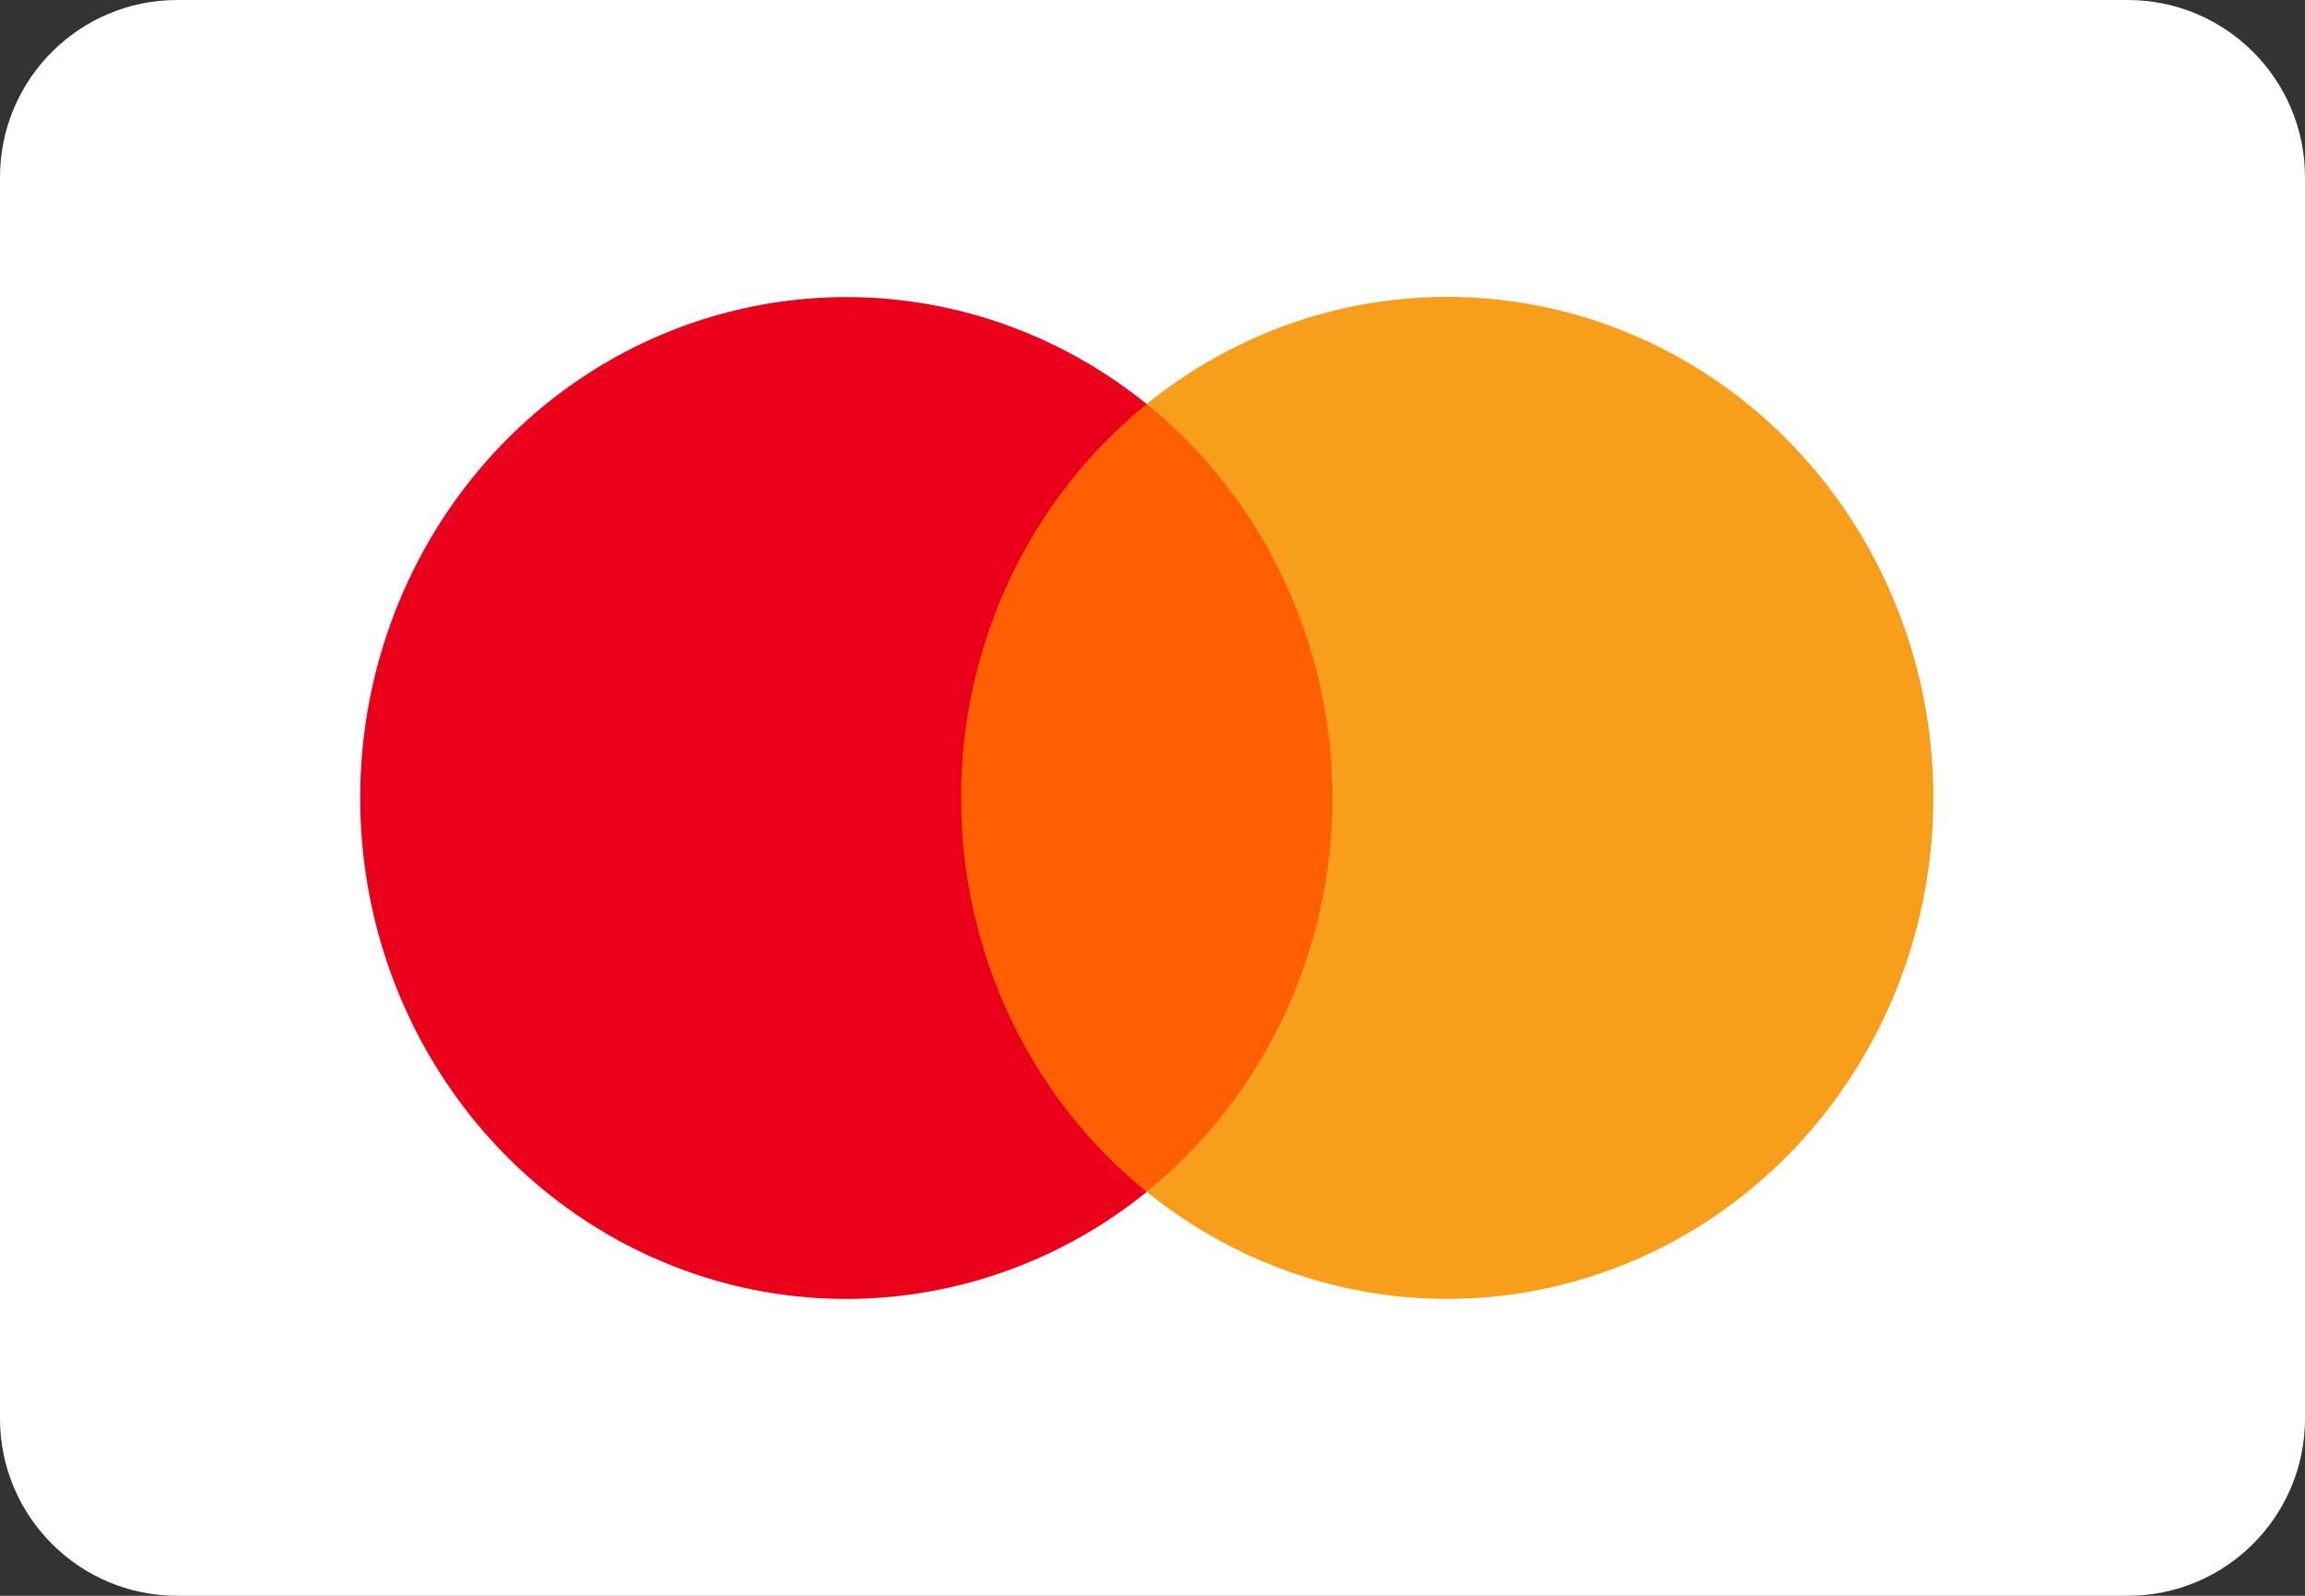
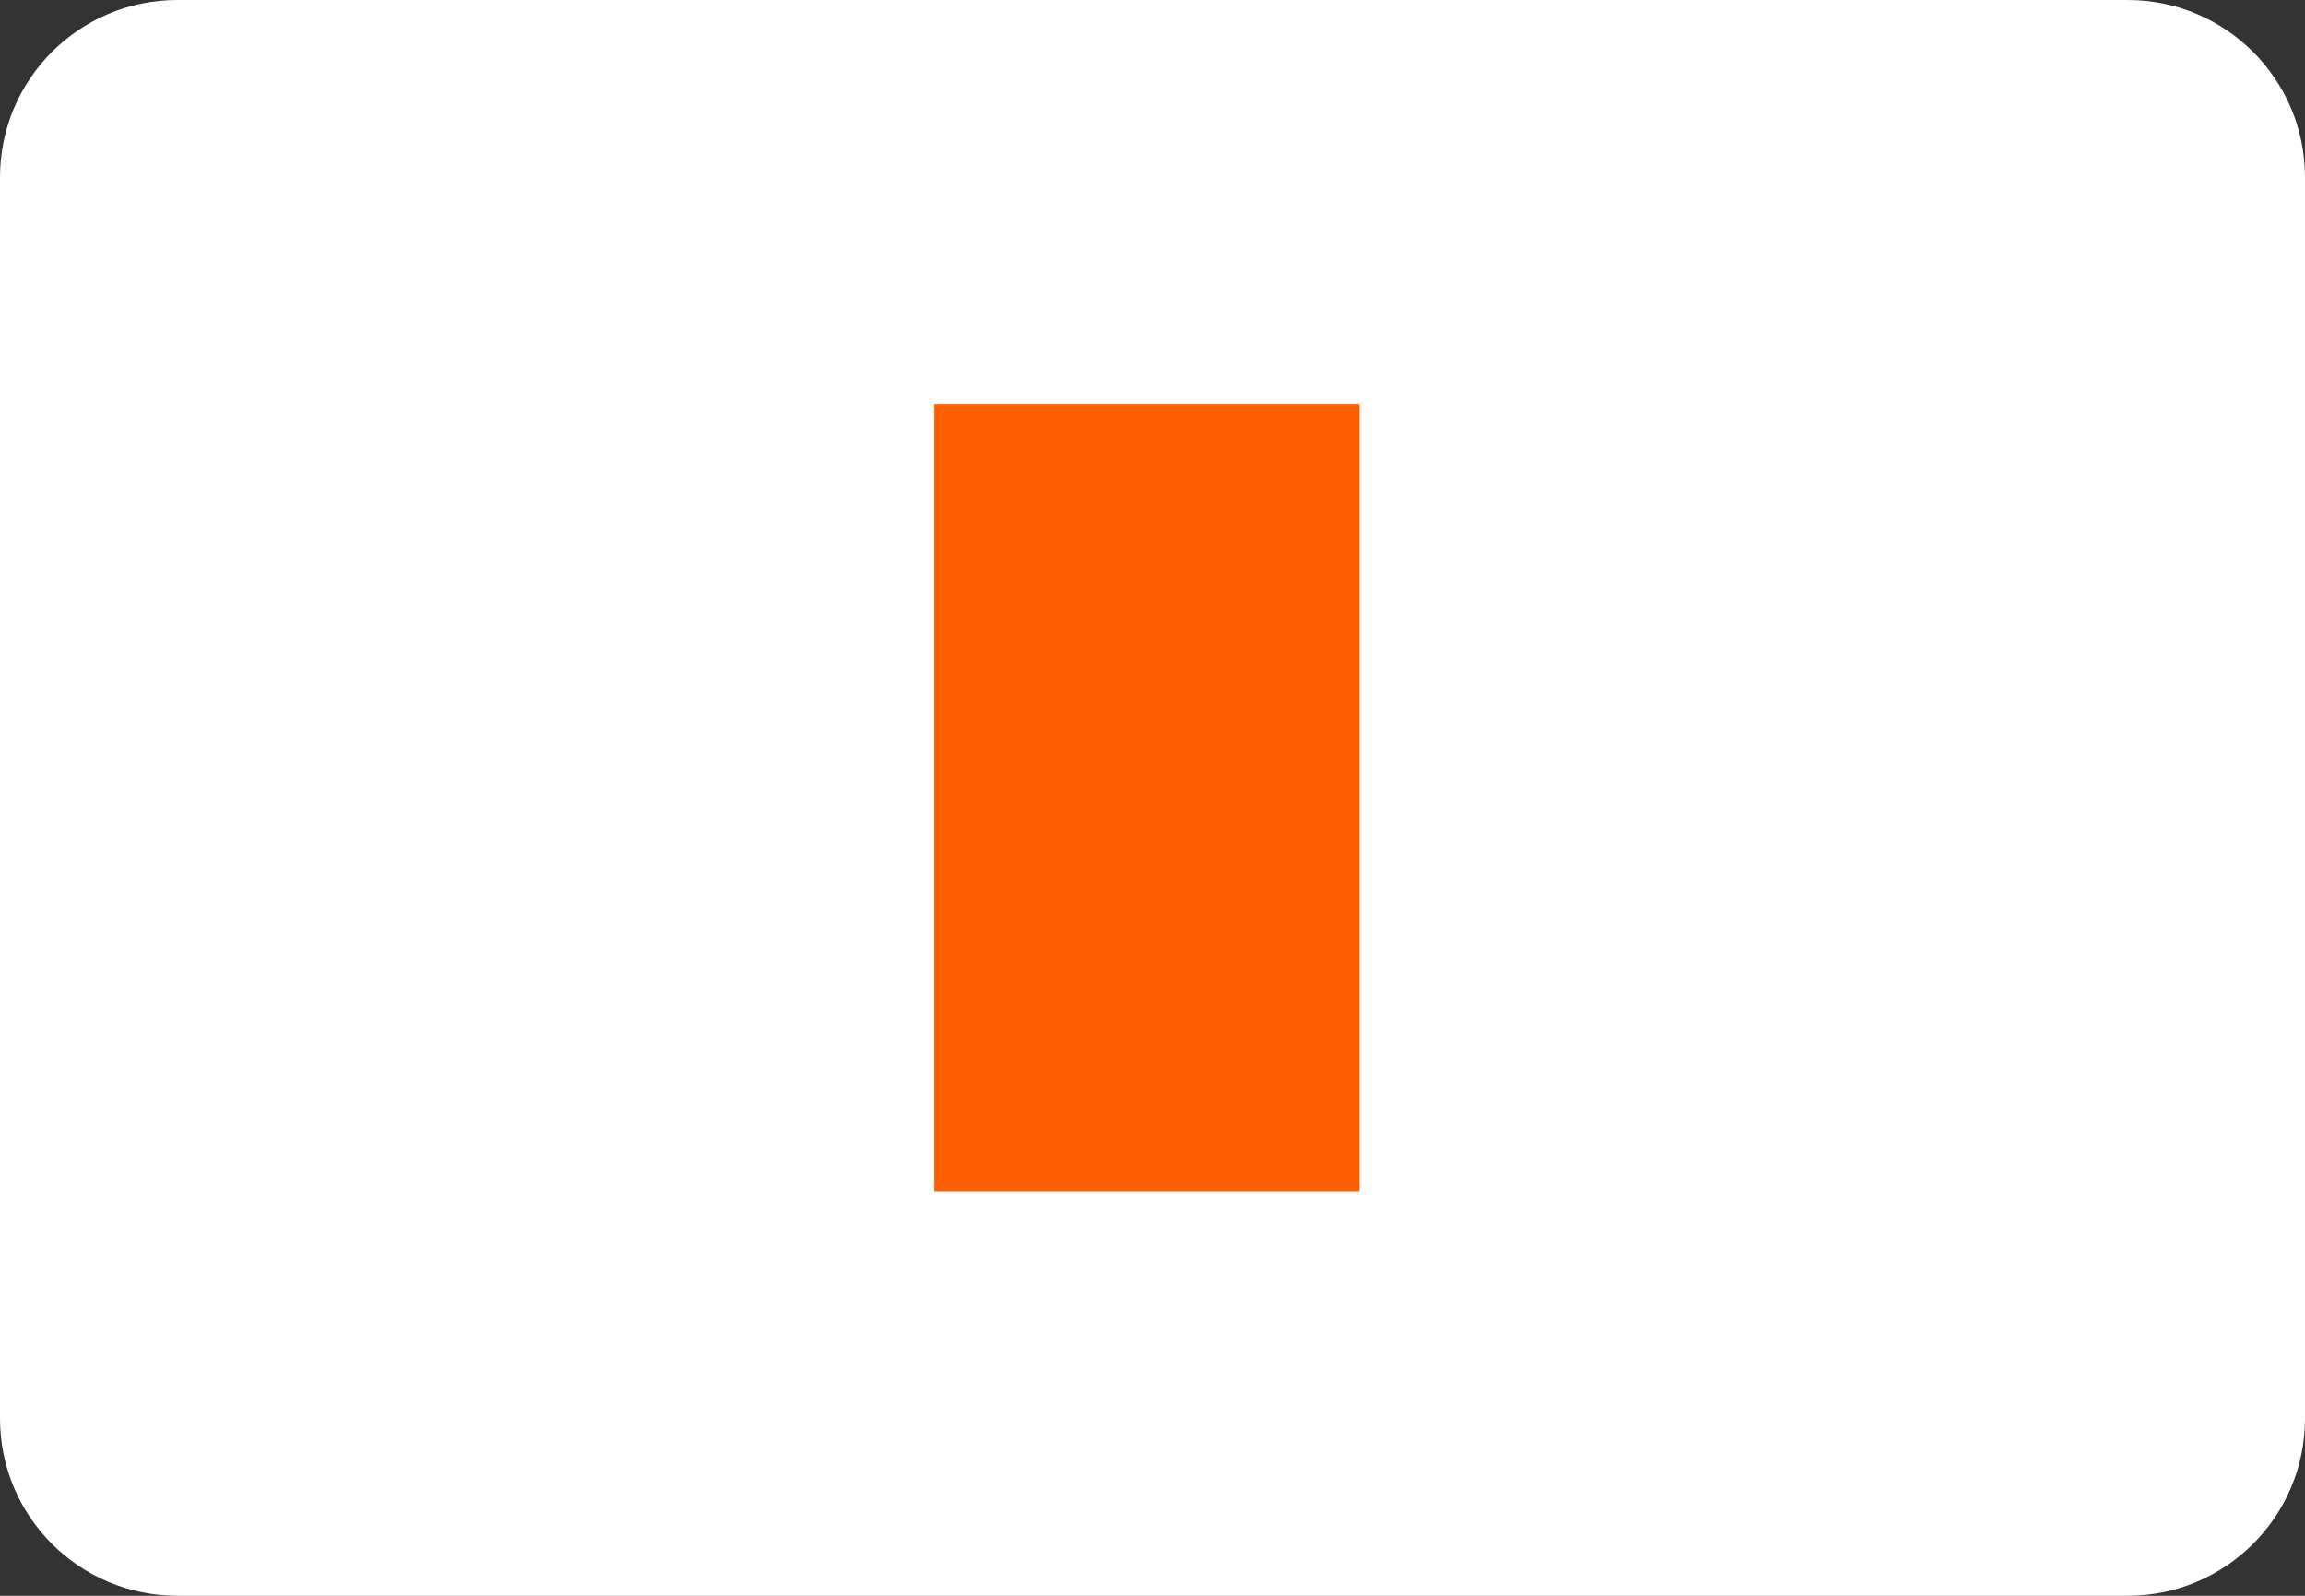
<svg xmlns="http://www.w3.org/2000/svg" width="26" height="18" fill="none" viewBox="0 0 26 18">
  <rect x="0" y="0" width="26" height="18" fill="#333333" stroke="none" />
  <path fill="#fff" d="M0 2C0 .895.895 0 2 0h22c1.105 0 2 .895 2 2v14c0 1.105-.895 2-2 2H2c-1.105 0-2-.895-2-2V2z" />
  <path fill="#FF5F00" d="M15.334 4.557h-4.798v8.885h4.798V4.557z" />
-   <path fill="#EB001B" d="M10.84 9.002c0-.856.187-1.7.55-2.47.363-.77.891-1.445 1.545-1.974-.81-.655-1.78-1.062-2.804-1.175-1.023-.113-2.056.073-2.982.536-.925.463-1.705 1.186-2.251 2.084-.546.9-.835 1.938-.835 2.998 0 1.06.289 2.1.835 2.998.546.899 1.326 1.62 2.251 2.084.926.464 1.96.65 2.982.536 1.023-.113 1.995-.52 2.804-1.175-.654-.528-1.181-1.203-1.544-1.972-.363-.77-.551-1.615-.55-2.47z" />
-   <path fill="#F79E1B" d="M21.808 9c0 1.06-.29 2.1-.836 2.998-.546.9-1.326 1.622-2.252 2.085-.925.463-1.959.649-2.982.536-1.023-.114-1.994-.521-2.803-1.176.653-.53 1.18-1.204 1.543-1.973.363-.77.552-1.615.552-2.47 0-.856-.189-1.7-.552-2.47-.362-.77-.89-1.444-1.543-1.973.809-.655 1.78-1.063 2.803-1.176 1.023-.113 2.057.072 2.982.536.926.463 1.706 1.185 2.252 2.084.546.899.836 1.938.836 2.998v.002z" />
+   <path fill="#F79E1B" d="M21.808 9v.002z" />
</svg>